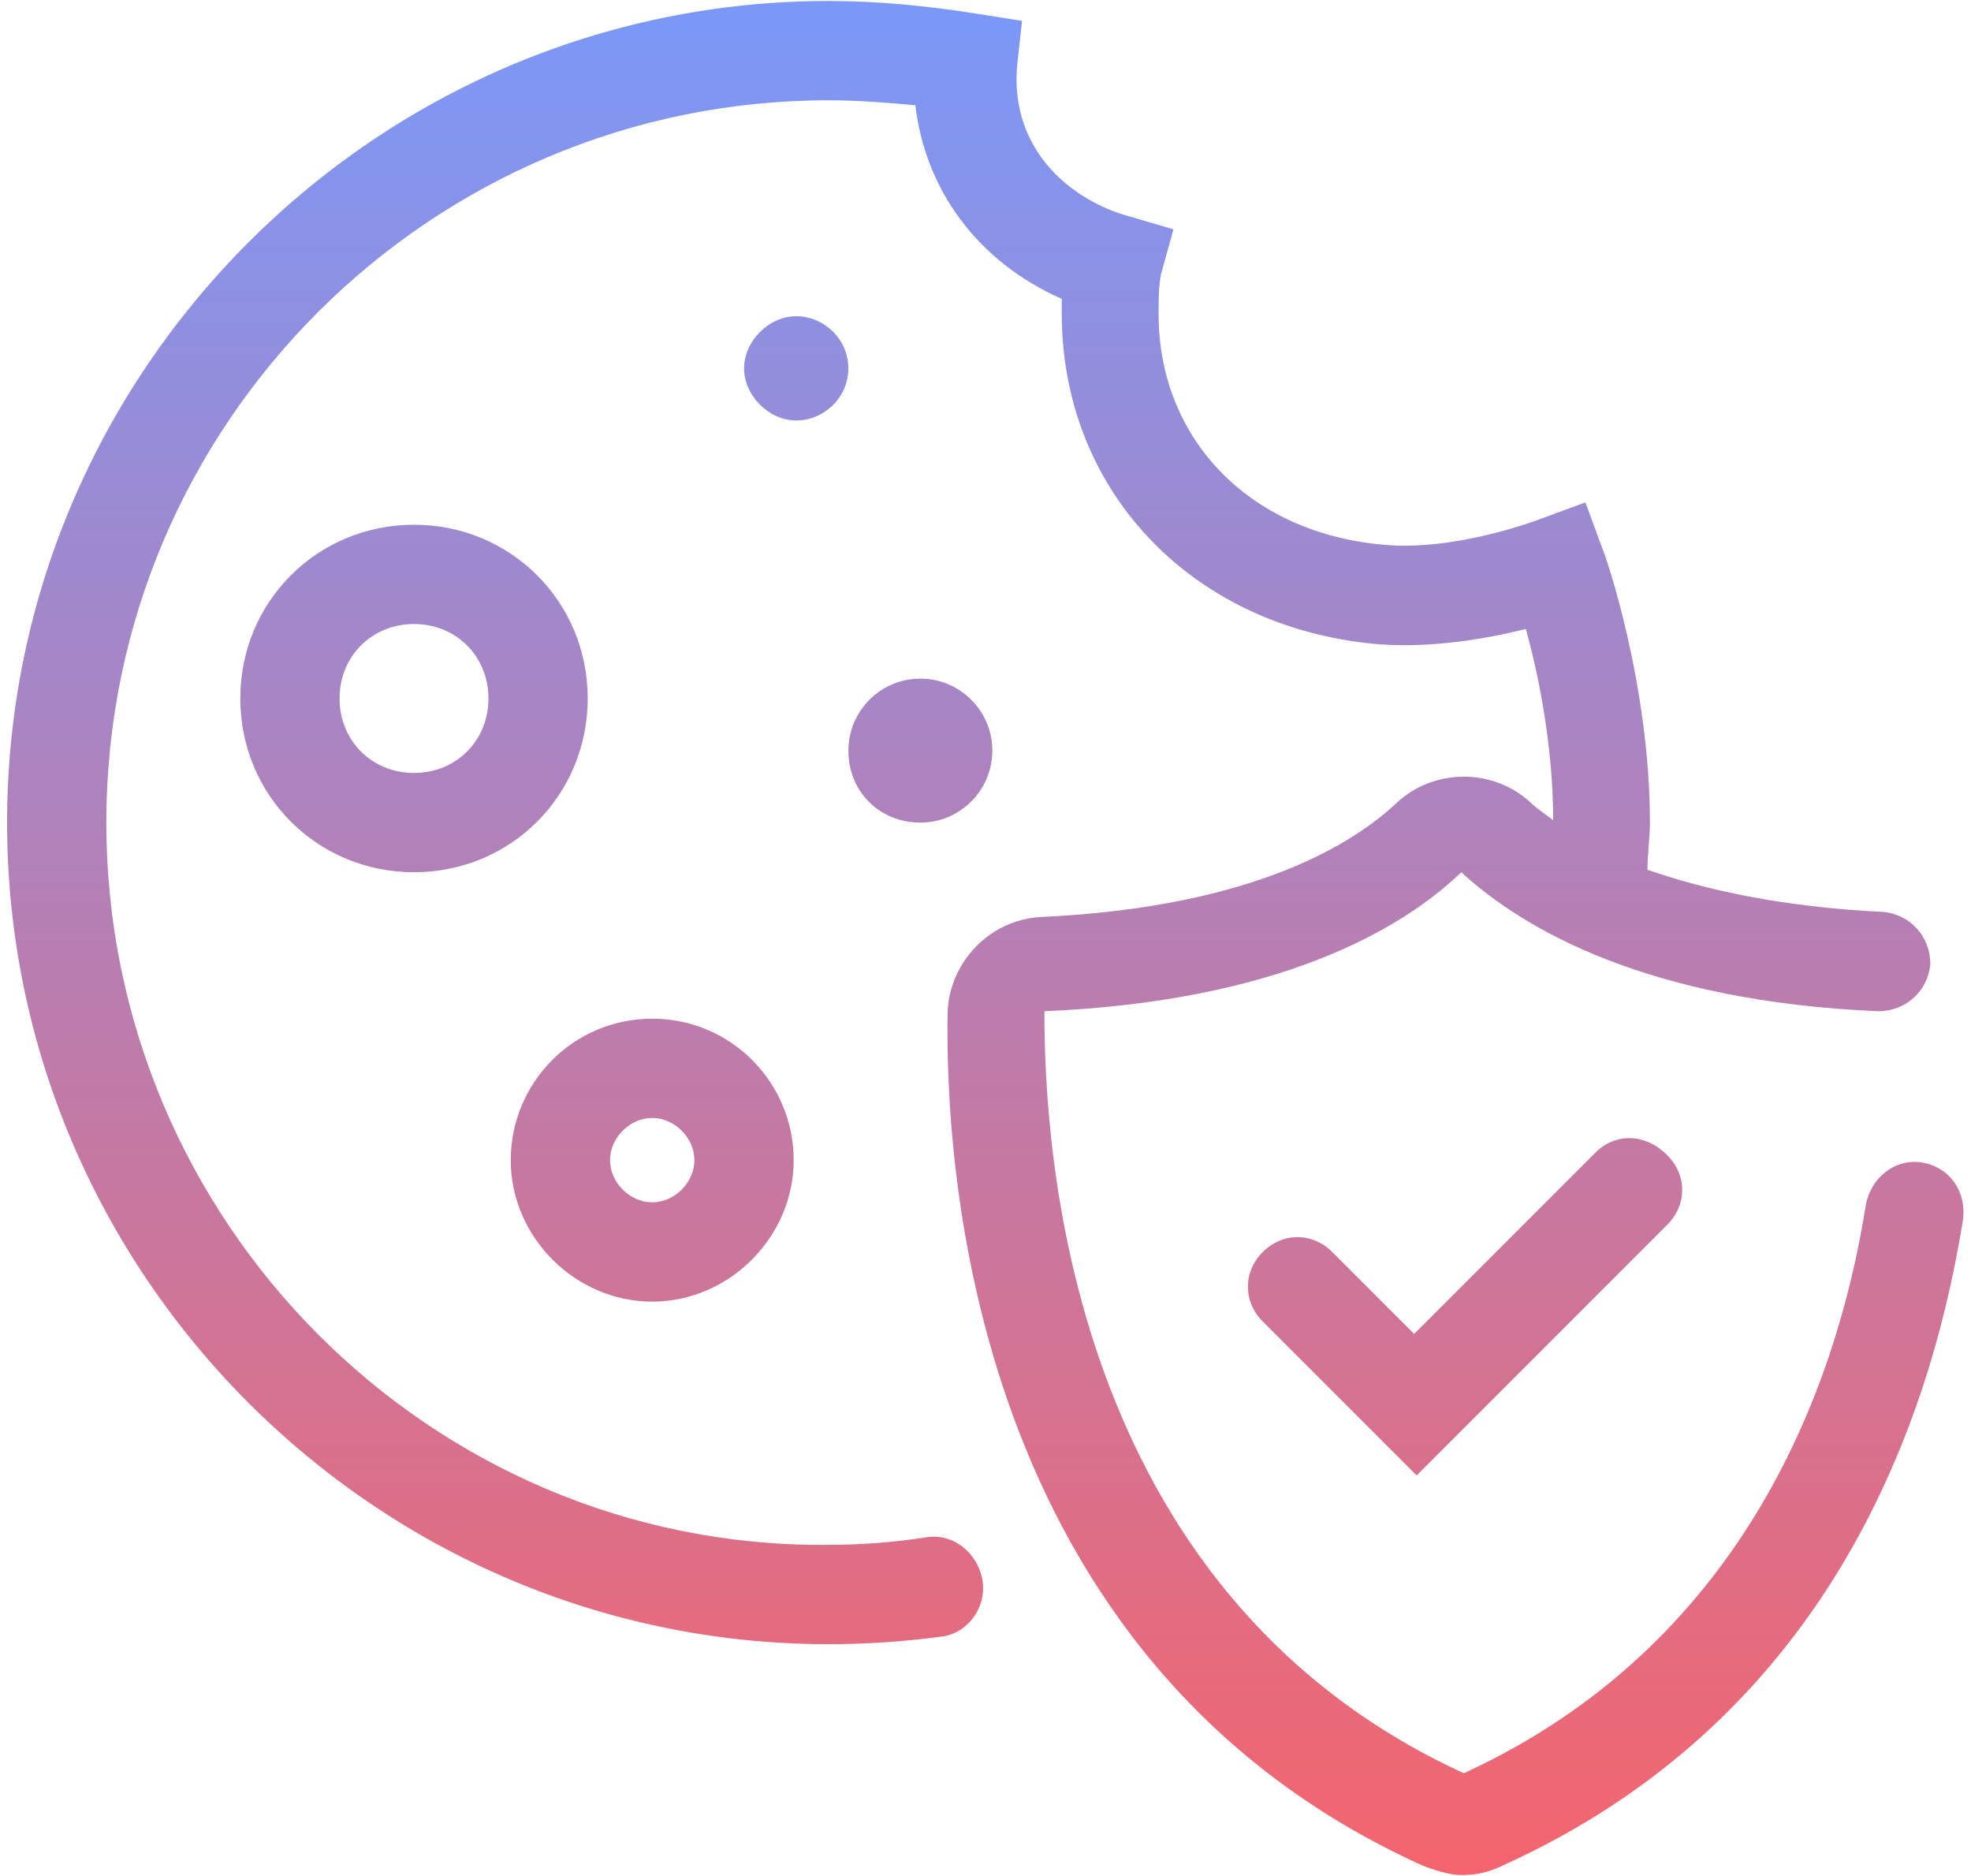
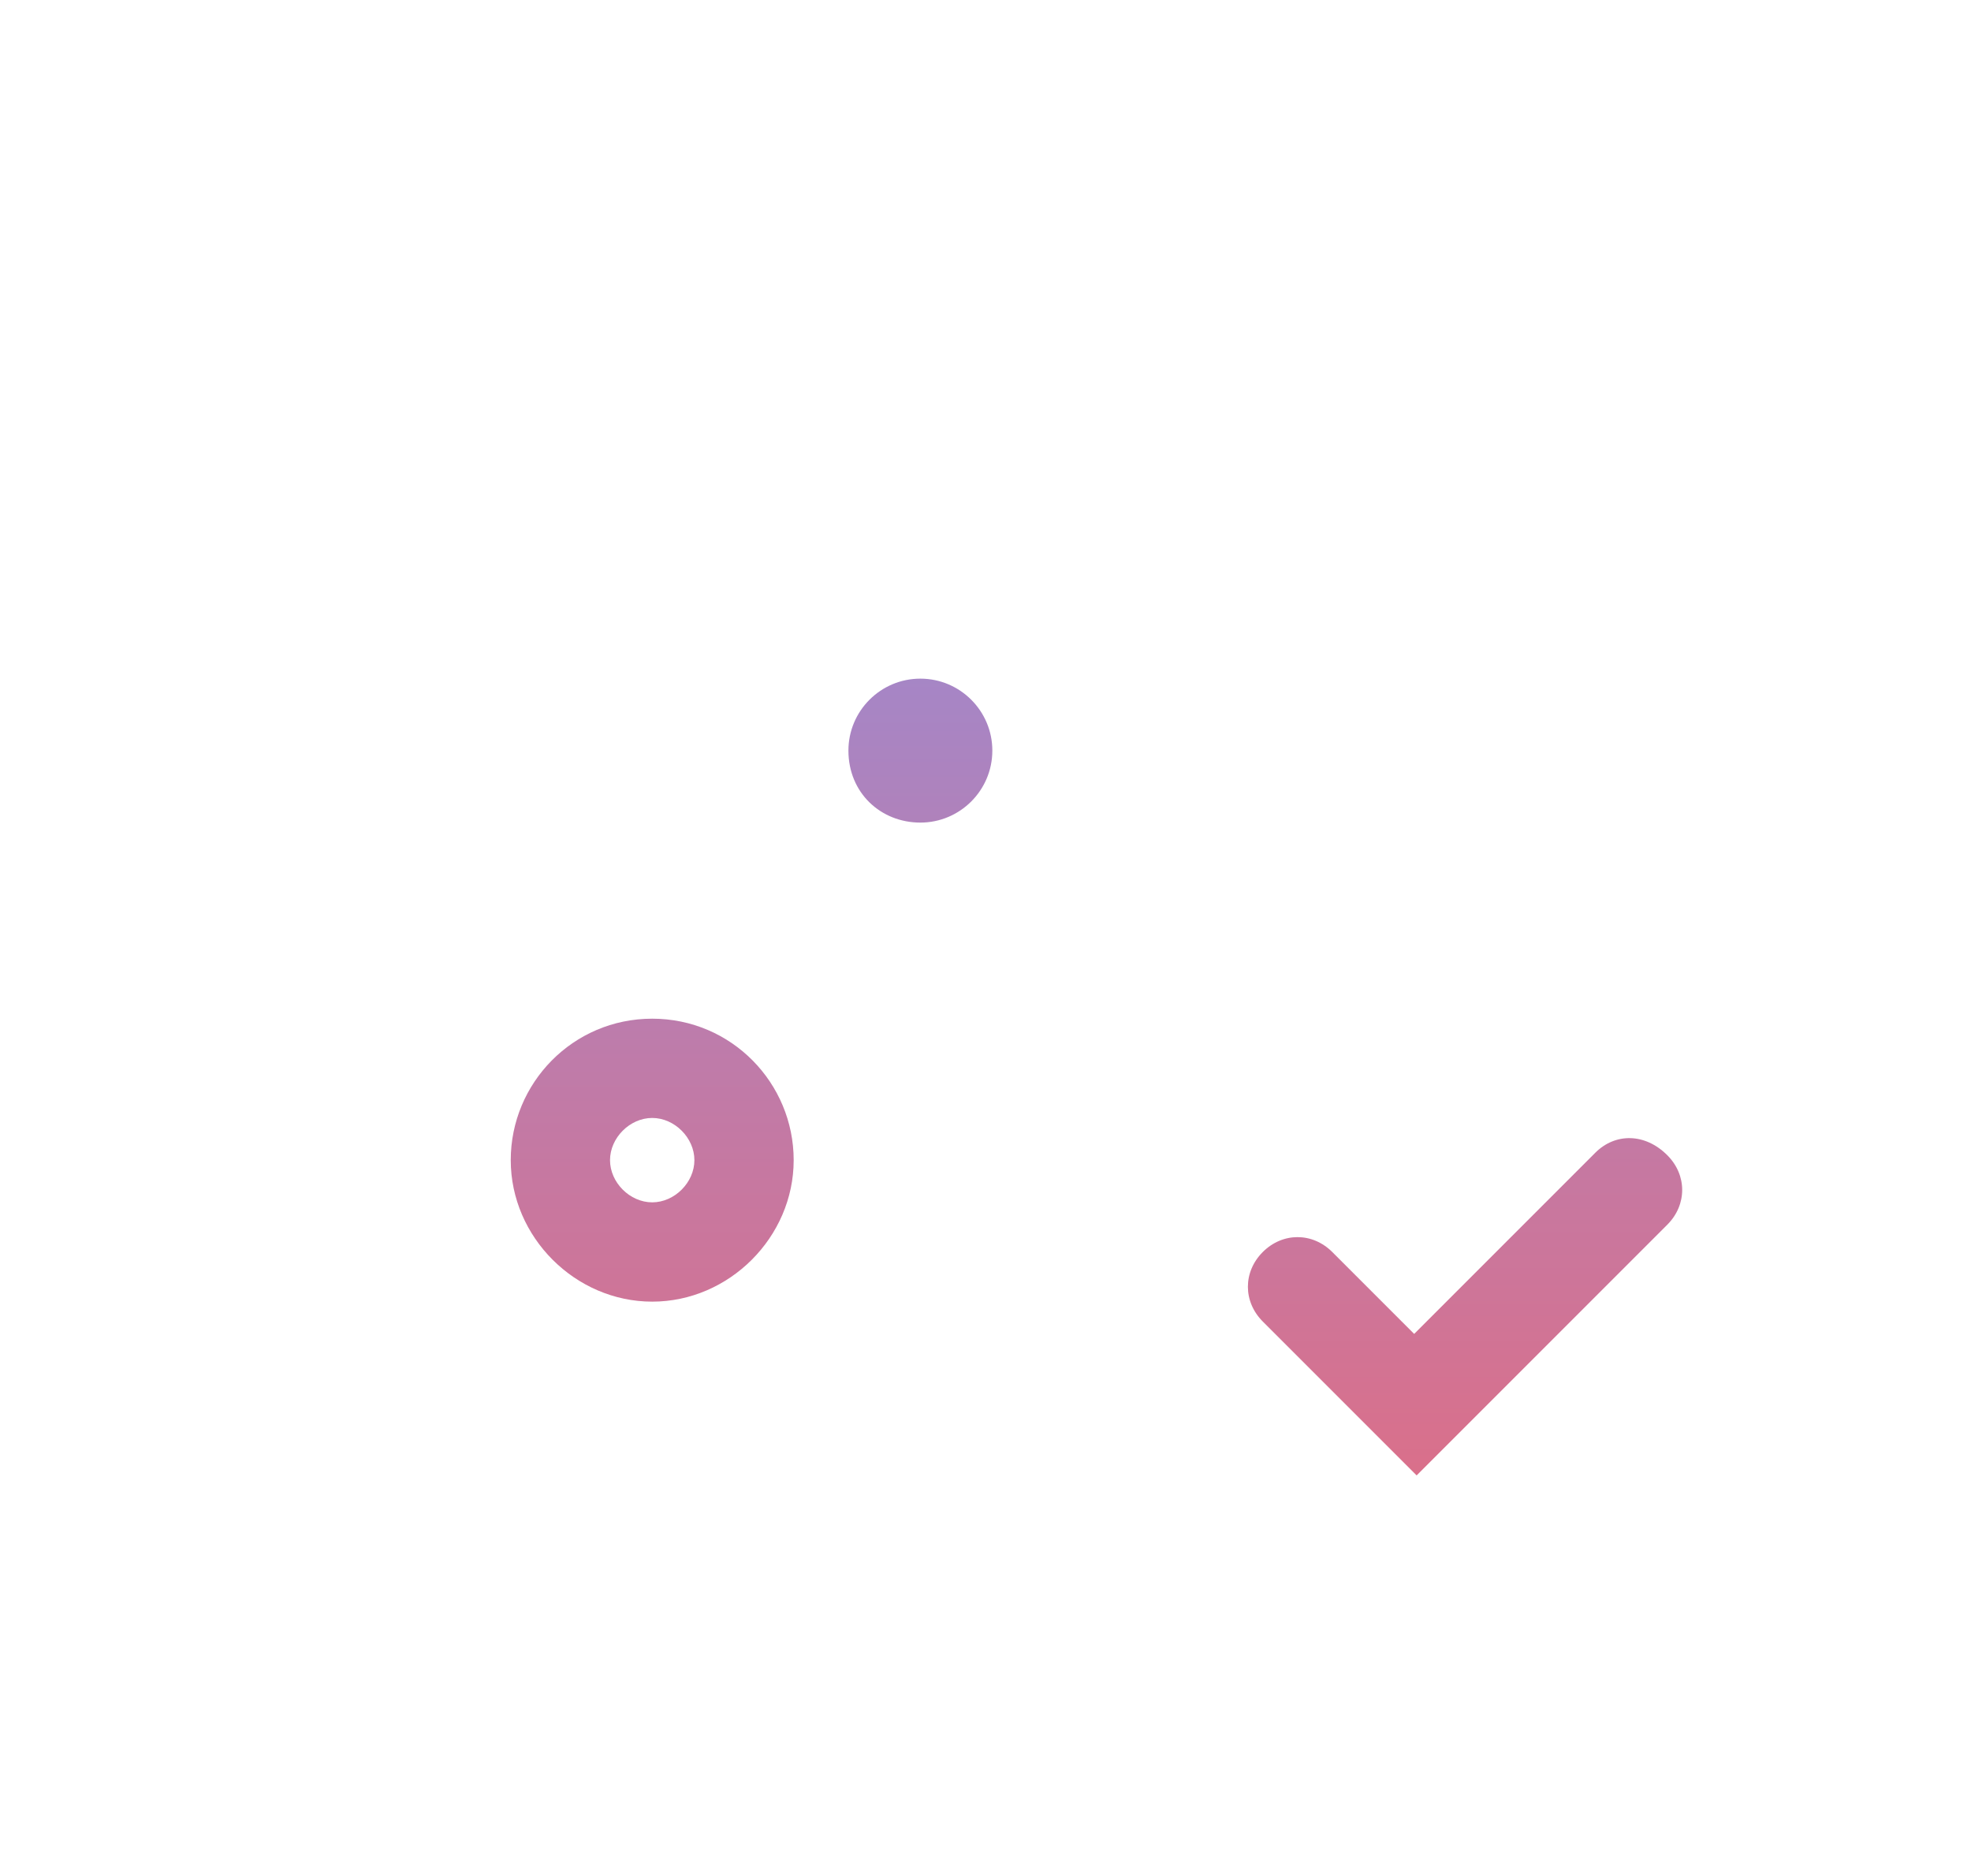
<svg xmlns="http://www.w3.org/2000/svg" width="62" height="59" viewBox="0 0 62 59" fill="none">
-   <path d="M13.023 16.503C9.979 16.503 7.559 18.923 7.559 21.967C7.559 25.012 9.979 27.431 13.023 27.431C16.067 27.431 18.487 25.012 18.487 21.967C18.487 18.923 16.067 16.503 13.023 16.503ZM13.023 24.309C11.696 24.309 10.681 23.294 10.681 21.967C10.681 20.64 11.696 19.625 13.023 19.625C14.35 19.625 15.365 20.64 15.365 21.967C15.365 23.294 14.35 24.309 13.023 24.309Z" fill="url(#paint0_linear_15761_120834)" />
  <path d="M28.951 25.87C30.2 25.87 31.215 24.855 31.215 23.606C31.215 22.357 30.2 21.343 28.951 21.343C27.702 21.343 26.688 22.357 26.688 23.606C26.688 24.933 27.702 25.87 28.951 25.87Z" fill="url(#paint1_linear_15761_120834)" />
  <path d="M20.516 40.936C22.936 40.936 24.966 38.906 24.966 36.486C24.966 34.066 23.014 32.037 20.516 32.037C18.018 32.037 16.066 34.066 16.066 36.486C16.066 38.906 18.096 40.936 20.516 40.936ZM20.516 35.159C21.219 35.159 21.843 35.784 21.843 36.486C21.843 37.189 21.219 37.813 20.516 37.813C19.813 37.813 19.189 37.189 19.189 36.486C19.189 35.784 19.813 35.159 20.516 35.159Z" fill="url(#paint2_linear_15761_120834)" />
-   <path d="M26.685 11.584C26.685 10.648 25.904 9.945 25.046 9.945C24.187 9.945 23.406 10.726 23.406 11.584C23.406 12.443 24.187 13.224 25.046 13.224C25.904 13.224 26.685 12.521 26.685 11.584Z" fill="url(#paint3_linear_15761_120834)" />
-   <path d="M60.487 36.565C59.629 36.409 58.848 37.033 58.692 37.892C57.755 43.825 54.711 51.787 46.046 55.768C33.477 49.992 32.853 35.94 32.853 31.803C40.113 31.491 44.016 29.305 45.968 27.431C47.919 29.227 51.822 31.491 59.082 31.803C59.941 31.803 60.643 31.178 60.721 30.32C60.721 29.461 60.097 28.758 59.238 28.68C56.038 28.524 53.618 27.978 51.822 27.353C51.822 26.885 51.9 26.338 51.9 25.87C51.9 21.499 50.495 17.439 50.417 17.283L49.871 15.8L48.388 16.346C48.388 16.346 45.733 17.361 43.469 17.127C39.254 16.737 36.444 13.77 36.444 9.867C36.444 9.477 36.444 9.008 36.522 8.618L36.912 7.213L35.585 6.823C33.79 6.354 31.76 4.793 31.994 2.061L32.15 0.656L30.667 0.422C29.184 0.187 27.623 0.031 26.061 0.031C11.854 0.031 0.223 11.663 0.223 25.87C0.223 40.078 11.854 51.709 26.061 51.709C27.232 51.709 28.403 51.631 29.574 51.475C30.433 51.397 31.058 50.538 30.901 49.679C30.745 48.821 29.965 48.196 29.106 48.352C28.091 48.508 27.076 48.586 25.983 48.586C13.571 48.664 3.345 38.438 3.345 25.87C3.345 13.302 13.571 3.154 26.061 3.154C26.998 3.154 27.935 3.232 28.794 3.31C29.106 5.964 30.745 8.228 33.399 9.399C33.399 9.555 33.399 9.711 33.399 9.867C33.399 15.41 37.459 19.703 43.235 20.25C44.953 20.406 46.748 20.093 47.997 19.781C48.388 21.186 48.856 23.45 48.856 25.792C48.544 25.558 48.309 25.402 48.153 25.246C46.982 24.153 45.109 24.153 43.938 25.246C42.611 26.495 39.488 28.524 32.775 28.837C31.136 28.915 29.887 30.242 29.808 31.803C29.73 36.487 30.433 52.177 44.718 58.657C45.109 58.813 45.577 58.969 45.968 58.969C46.436 58.969 46.826 58.891 47.295 58.657C57.287 54.129 60.643 45.152 61.736 38.438C61.892 37.502 61.346 36.721 60.487 36.565Z" fill="url(#paint4_linear_15761_120834)" />
  <path d="M50.183 36.252L44.484 41.951L41.908 39.375C41.283 38.751 40.347 38.751 39.722 39.375C39.098 39.999 39.098 40.936 39.722 41.561L44.562 46.401L52.447 38.516C53.071 37.892 53.071 36.955 52.447 36.331C51.744 35.628 50.807 35.628 50.183 36.252Z" fill="url(#paint5_linear_15761_120834)" />
  <defs>
    <linearGradient id="paint0_linear_15761_120834" x1="13.025" y1="64.432" x2="13.025" y2="-2.954" gradientUnits="userSpaceOnUse">
      <stop stop-color="#FF6060" />
      <stop offset="1" stop-color="#749BFF" />
    </linearGradient>
    <linearGradient id="paint1_linear_15761_120834" x1="28.949" y1="64.432" x2="28.949" y2="-2.955" gradientUnits="userSpaceOnUse">
      <stop stop-color="#FF6060" />
      <stop offset="1" stop-color="#749BFF" />
    </linearGradient>
    <linearGradient id="paint2_linear_15761_120834" x1="20.552" y1="64.431" x2="20.552" y2="-2.955" gradientUnits="userSpaceOnUse">
      <stop stop-color="#FF6060" />
      <stop offset="1" stop-color="#749BFF" />
    </linearGradient>
    <linearGradient id="paint3_linear_15761_120834" x1="25.036" y1="64.431" x2="25.036" y2="-2.955" gradientUnits="userSpaceOnUse">
      <stop stop-color="#FF6060" />
      <stop offset="1" stop-color="#749BFF" />
    </linearGradient>
    <linearGradient id="paint4_linear_15761_120834" x1="31.017" y1="64.432" x2="31.017" y2="-2.955" gradientUnits="userSpaceOnUse">
      <stop stop-color="#FF6060" />
      <stop offset="1" stop-color="#749BFF" />
    </linearGradient>
    <linearGradient id="paint5_linear_15761_120834" x1="46.037" y1="64.432" x2="46.037" y2="-2.955" gradientUnits="userSpaceOnUse">
      <stop stop-color="#FF6060" />
      <stop offset="1" stop-color="#749BFF" />
    </linearGradient>
  </defs>
</svg>